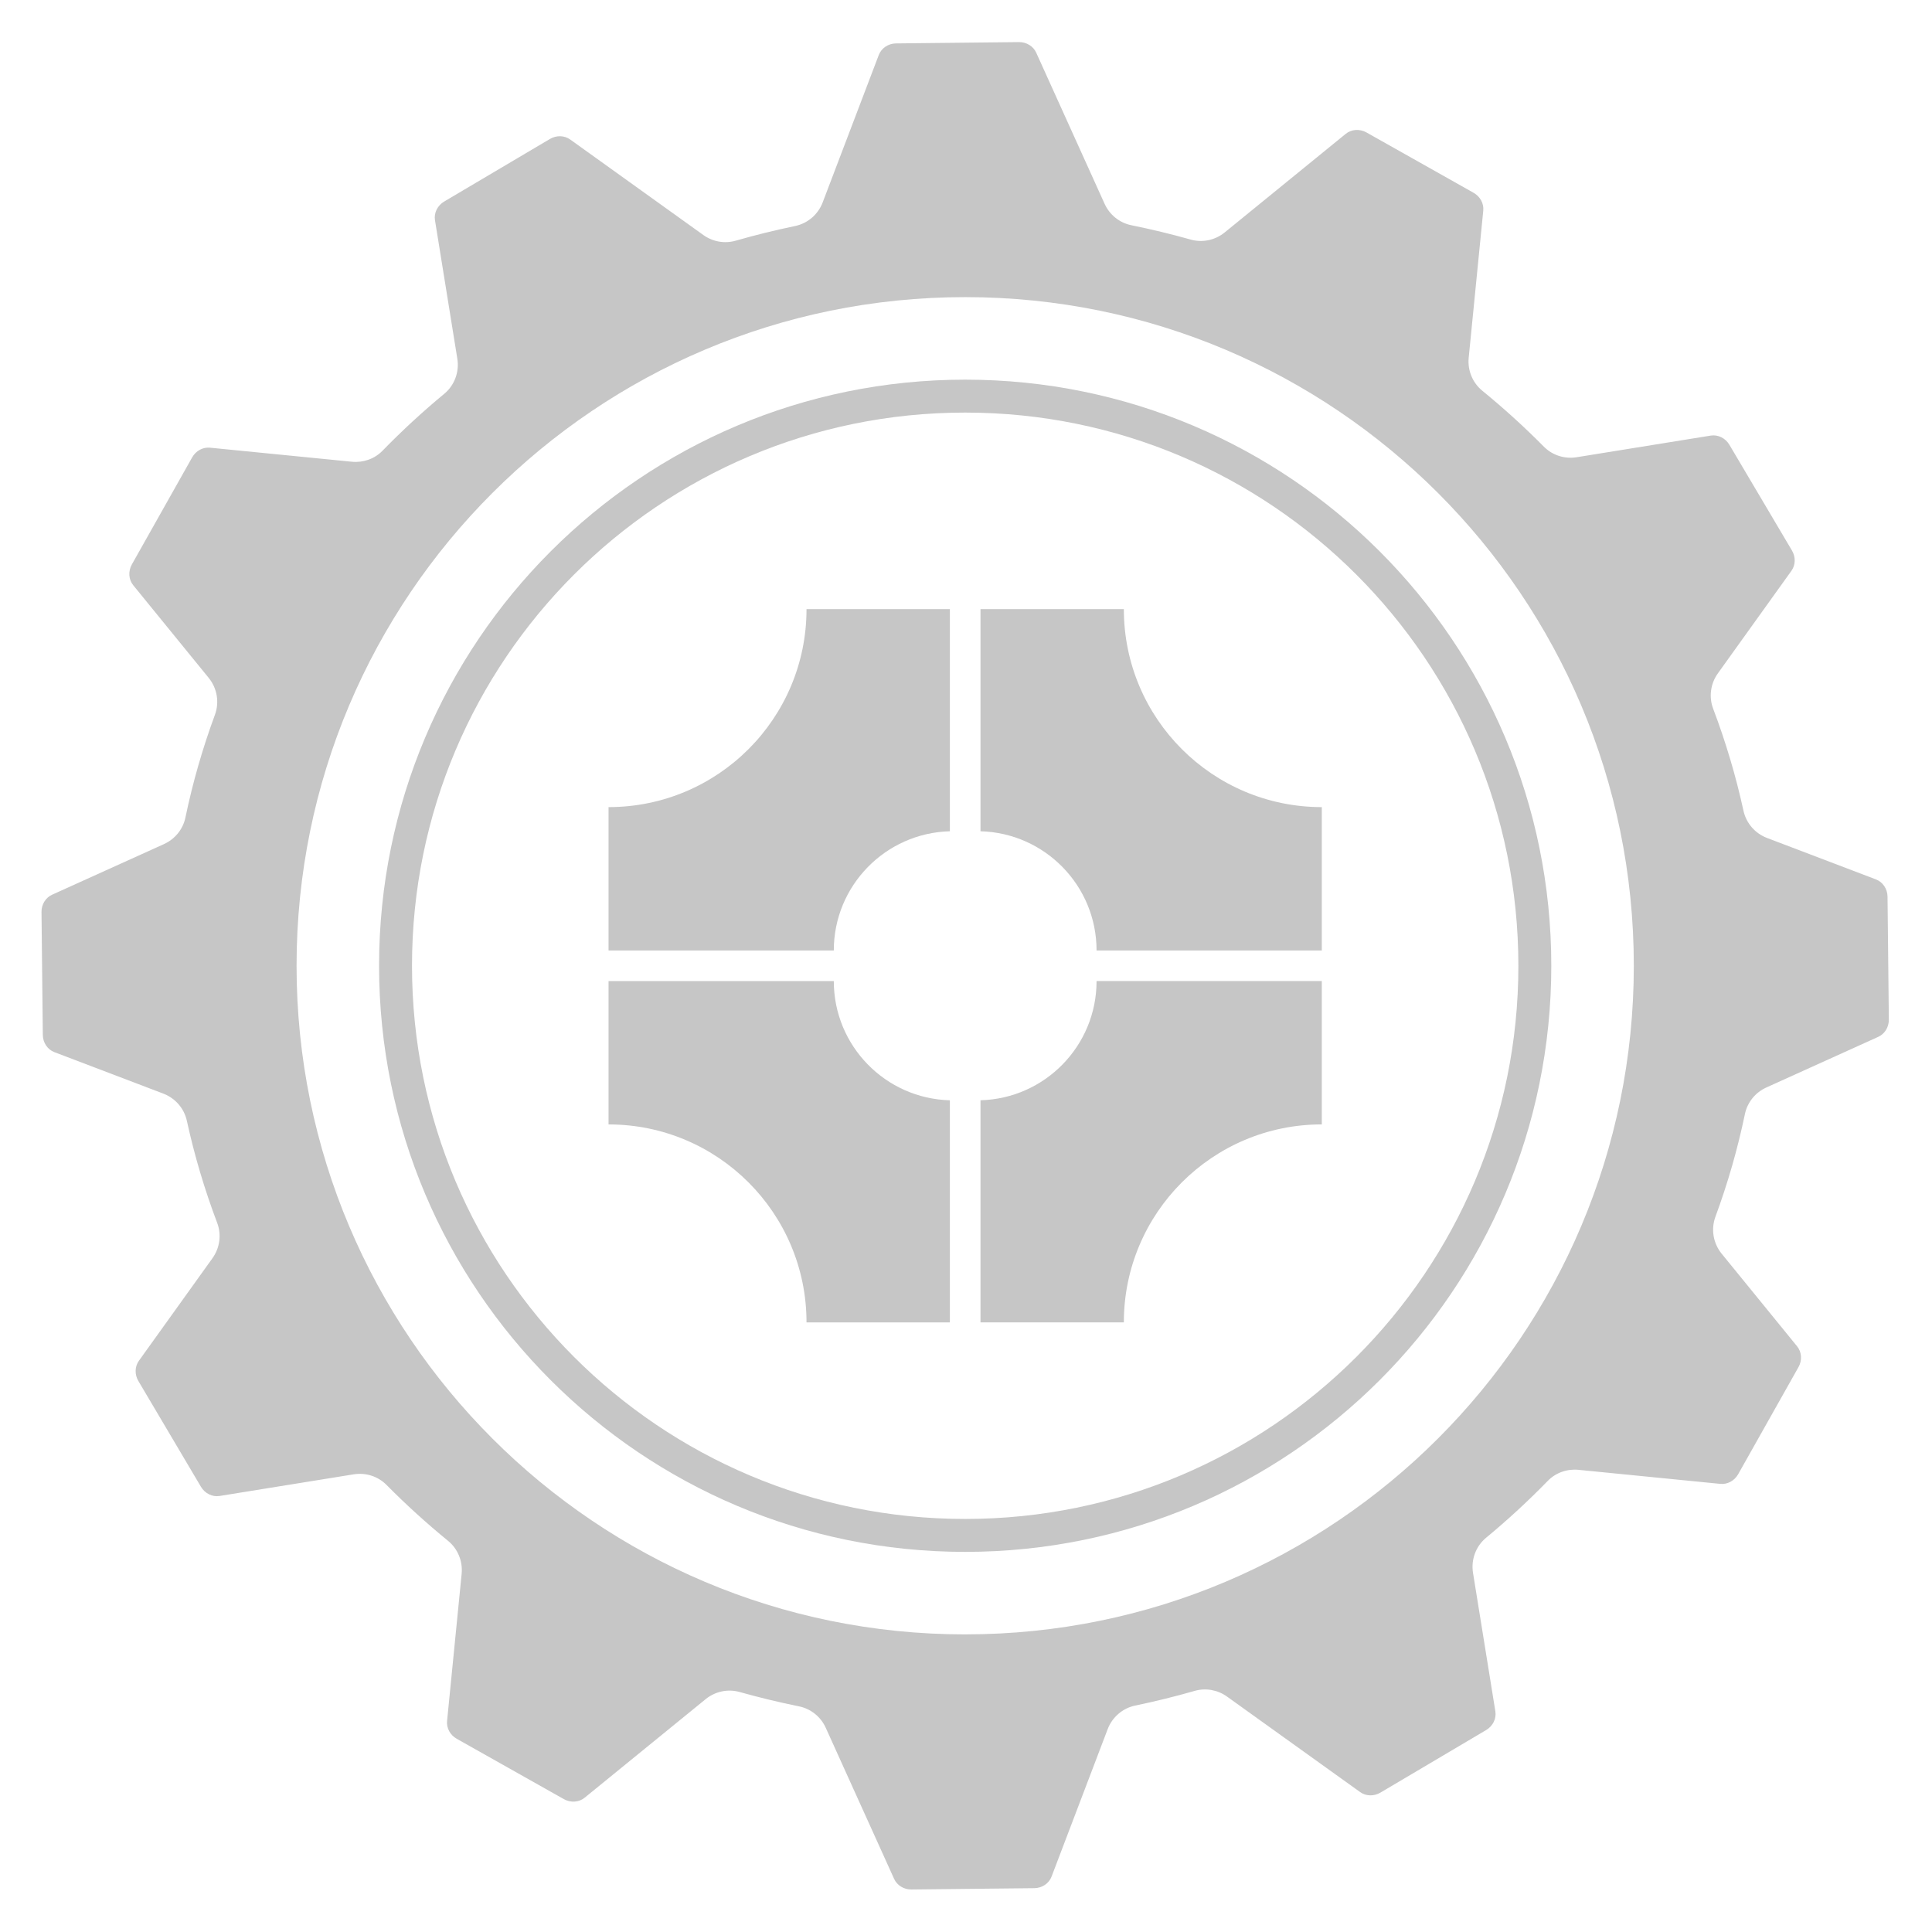
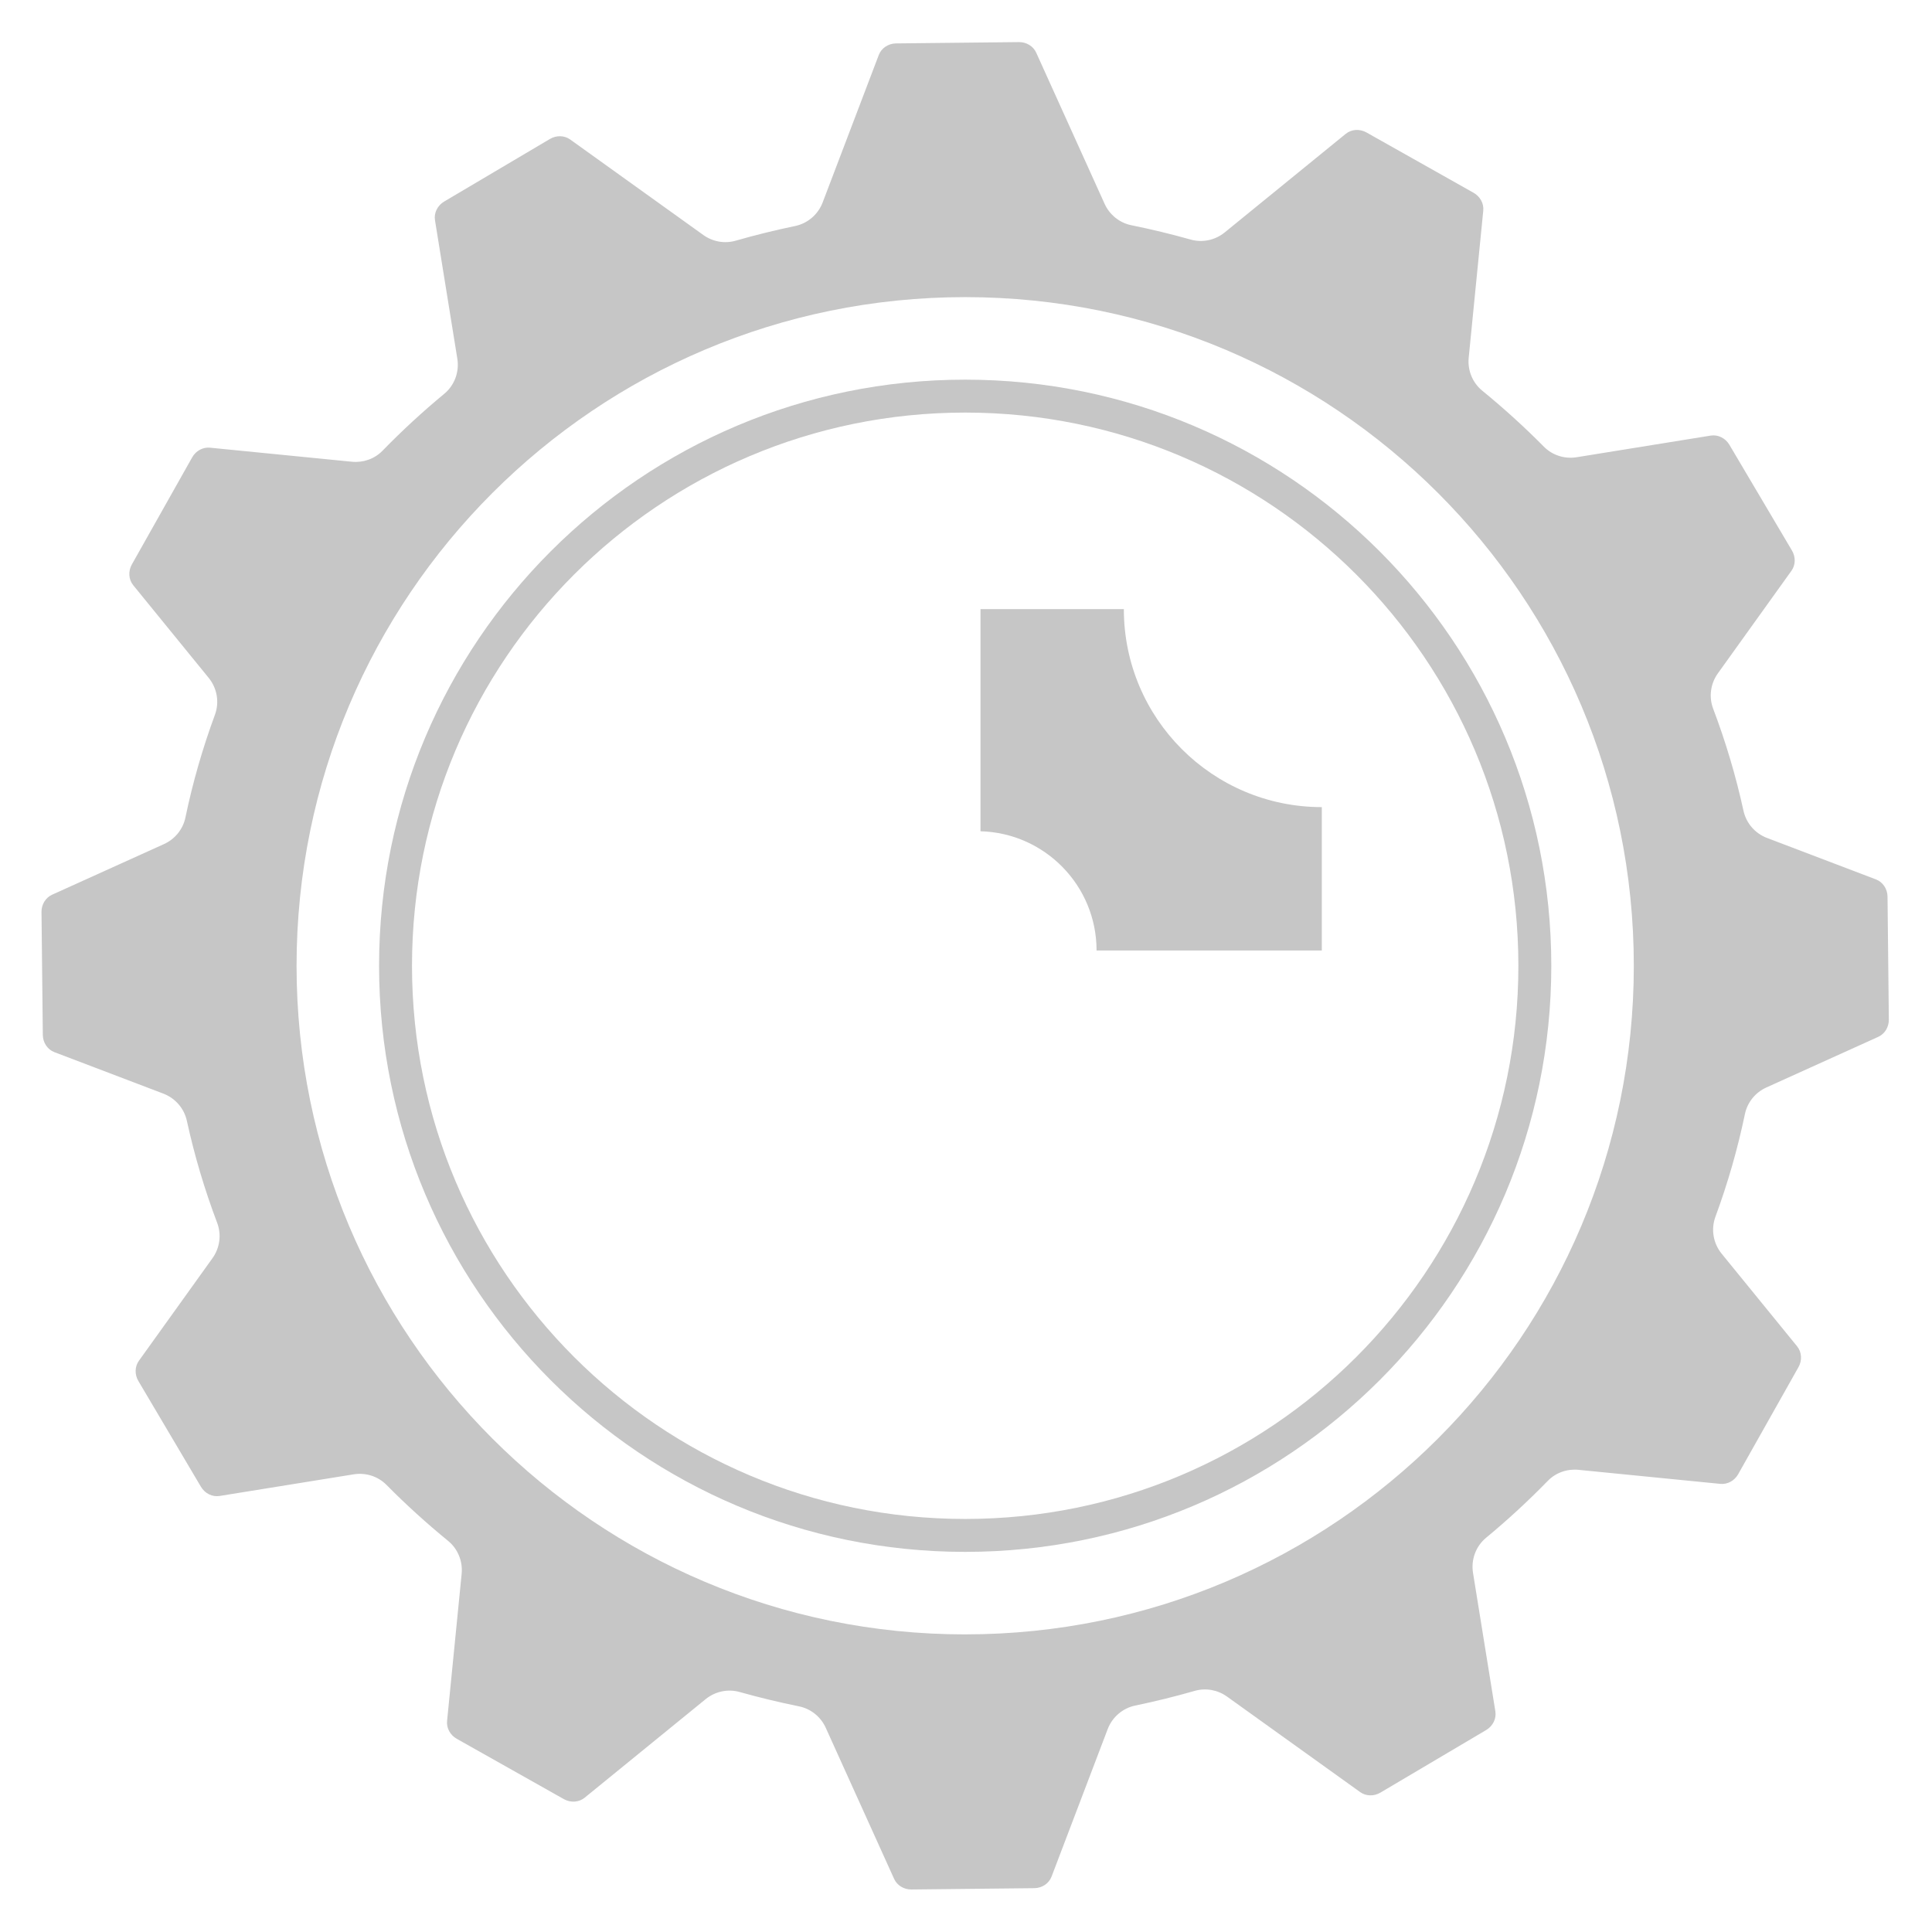
<svg xmlns="http://www.w3.org/2000/svg" id="Capa_1" version="1.1" viewBox="0 0 1000 1000">
  <defs>
    <style>
      .st0 {
        fill: #c6c6c6;
      }
    </style>
  </defs>
  <path class="st0" d="M976.98,464.12c-.04-4.02-2.43-7.59-5.99-8.94l-56.39-21.46c-6.16-2.35-10.76-7.62-12.17-14.06-3.95-18.09-9.22-35.73-15.69-52.82-2.32-6.12-1.38-12.99,2.43-18.31l38.08-53.09c2.15-2.99,2.26-7.13.28-10.47l-32.4-54.76c-2.05-3.46-5.9-5.36-9.65-4.75l-69.4,11.2c-6.21,1-12.55-.99-16.97-5.46-10.08-10.19-20.73-19.86-31.89-28.98-5.06-4.13-7.66-10.56-7.02-17.05l7.54-76.17c.36-3.66-1.61-7.3-5-9.21l-55.44-31.23c-3.5-1.97-7.79-1.69-10.74.71l-62.65,51.03c-4.93,4.01-11.49,5.42-17.61,3.7-10.08-2.84-20.32-5.31-30.7-7.42-6.14-1.24-11.29-5.41-13.87-11.12l-35.38-78.19c-1.52-3.36-5.04-5.52-8.93-5.48l-63.62.68c-4.02.04-7.59,2.43-8.94,5.99l-29.04,76.31c-2.37,6.23-7.74,10.86-14.27,12.22-10.42,2.16-20.69,4.7-30.79,7.6-5.72,1.64-11.88.51-16.72-2.96l-68.91-49.43c-2.99-2.15-7.13-2.26-10.47-.28l-54.76,32.4c-3.46,2.05-5.36,5.9-4.75,9.66l11.57,71.69c1.1,6.84-1.45,13.77-6.79,18.18-11.2,9.26-21.86,19.1-31.94,29.45-4.12,4.23-9.99,6.27-15.86,5.69l-73.44-7.27c-3.66-.36-7.3,1.61-9.21,5l-31.23,55.44c-1.97,3.5-1.69,7.79.71,10.74l39.07,47.97c4.37,5.37,5.61,12.64,3.21,19.13-6.34,17.2-11.47,34.95-15.26,53.15-1.27,6.09-5.43,11.18-11.09,13.74l-57.92,26.21c-3.36,1.52-5.52,5.04-5.48,8.93l.68,63.62c.04,4.02,2.43,7.59,5.99,8.94l56.39,21.46c6.16,2.35,10.76,7.62,12.17,14.06,3.95,18.09,9.22,35.73,15.69,52.82,2.32,6.12,1.38,12.99-2.43,18.31l-38.08,53.09c-2.15,2.99-2.26,7.13-.28,10.47l32.4,54.76c2.05,3.46,5.9,5.36,9.65,4.75l69.4-11.2c6.21-1,12.55.99,16.97,5.46,10.08,10.19,20.73,19.86,31.89,28.98,5.06,4.13,7.66,10.56,7.02,17.06l-7.54,76.17c-.36,3.66,1.61,7.3,5,9.21l55.44,31.23c3.5,1.97,7.79,1.69,10.74-.71l62.65-51.03c4.93-4.01,11.49-5.42,17.61-3.7,10.08,2.84,20.32,5.31,30.7,7.42,6.14,1.24,11.29,5.41,13.87,11.12l35.38,78.19c1.52,3.35,5.04,5.52,8.93,5.48l63.62-.68c4.02-.04,7.59-2.43,8.94-5.99l29.04-76.31c2.37-6.23,7.74-10.86,14.27-12.22,10.42-2.16,20.69-4.7,30.79-7.6,5.72-1.64,11.88-.51,16.72,2.96l68.91,49.43c2.99,2.15,7.13,2.26,10.47.28l54.76-32.4c3.46-2.05,5.36-5.9,4.75-9.66l-11.57-71.7c-1.1-6.83,1.45-13.77,6.79-18.18,11.2-9.26,21.86-19.1,31.94-29.45,4.12-4.23,9.99-6.27,15.86-5.69l73.44,7.27c3.66.36,7.3-1.61,9.21-5l31.23-55.44c1.97-3.5,1.69-7.79-.71-10.74l-39.07-47.97c-4.37-5.37-5.61-12.64-3.21-19.13,6.34-17.2,11.47-34.95,15.26-53.15,1.27-6.09,5.43-11.18,11.09-13.74l57.92-26.21c3.36-1.52,5.52-5.04,5.48-8.93l-.68-63.62ZM499.58,845.96c-191.14,0-346.08-154.95-346.08-346.08S308.44,153.79,499.58,153.79c191.14,0,346.08,154.95,346.08,346.08s-154.95,346.08-346.08,346.08Z" />
  <g>
    <path class="st0" d="M581.7,315.29h-74.2v114.97c33.33.89,60.08,28.16,60.08,61.7h116.59v-74.2c-56.59,0-102.47-45.88-102.47-102.47Z" />
-     <path class="st0" d="M417.45,315.29c0,56.59-45.88,102.47-102.47,102.47v74.2h116.59c0-33.54,26.75-60.81,60.08-61.7v-114.97h-74.2Z" />
-     <path class="st0" d="M431.57,507.8h-116.59v74.2c56.59,0,102.47,45.88,102.47,102.47h74.2v-114.96c-33.33-.89-60.08-28.16-60.08-61.7Z" />
-     <path class="st0" d="M567.58,507.8c0,33.54-26.75,60.81-60.08,61.7v114.96h74.2c0-56.59,45.88-102.47,102.47-102.47v-74.2h-116.59Z" />
  </g>
  <path class="st0" d="M499.58,196.51c-167.55,0-303.37,135.82-303.37,303.37s135.82,303.37,303.37,303.37,303.37-135.82,303.37-303.37-135.82-303.37-303.37-303.37ZM499.58,786.21c-158.14,0-286.33-128.19-286.33-286.33S341.44,213.55,499.58,213.55s286.33,128.19,286.33,286.33-128.19,286.33-286.33,286.33Z" />
</svg>